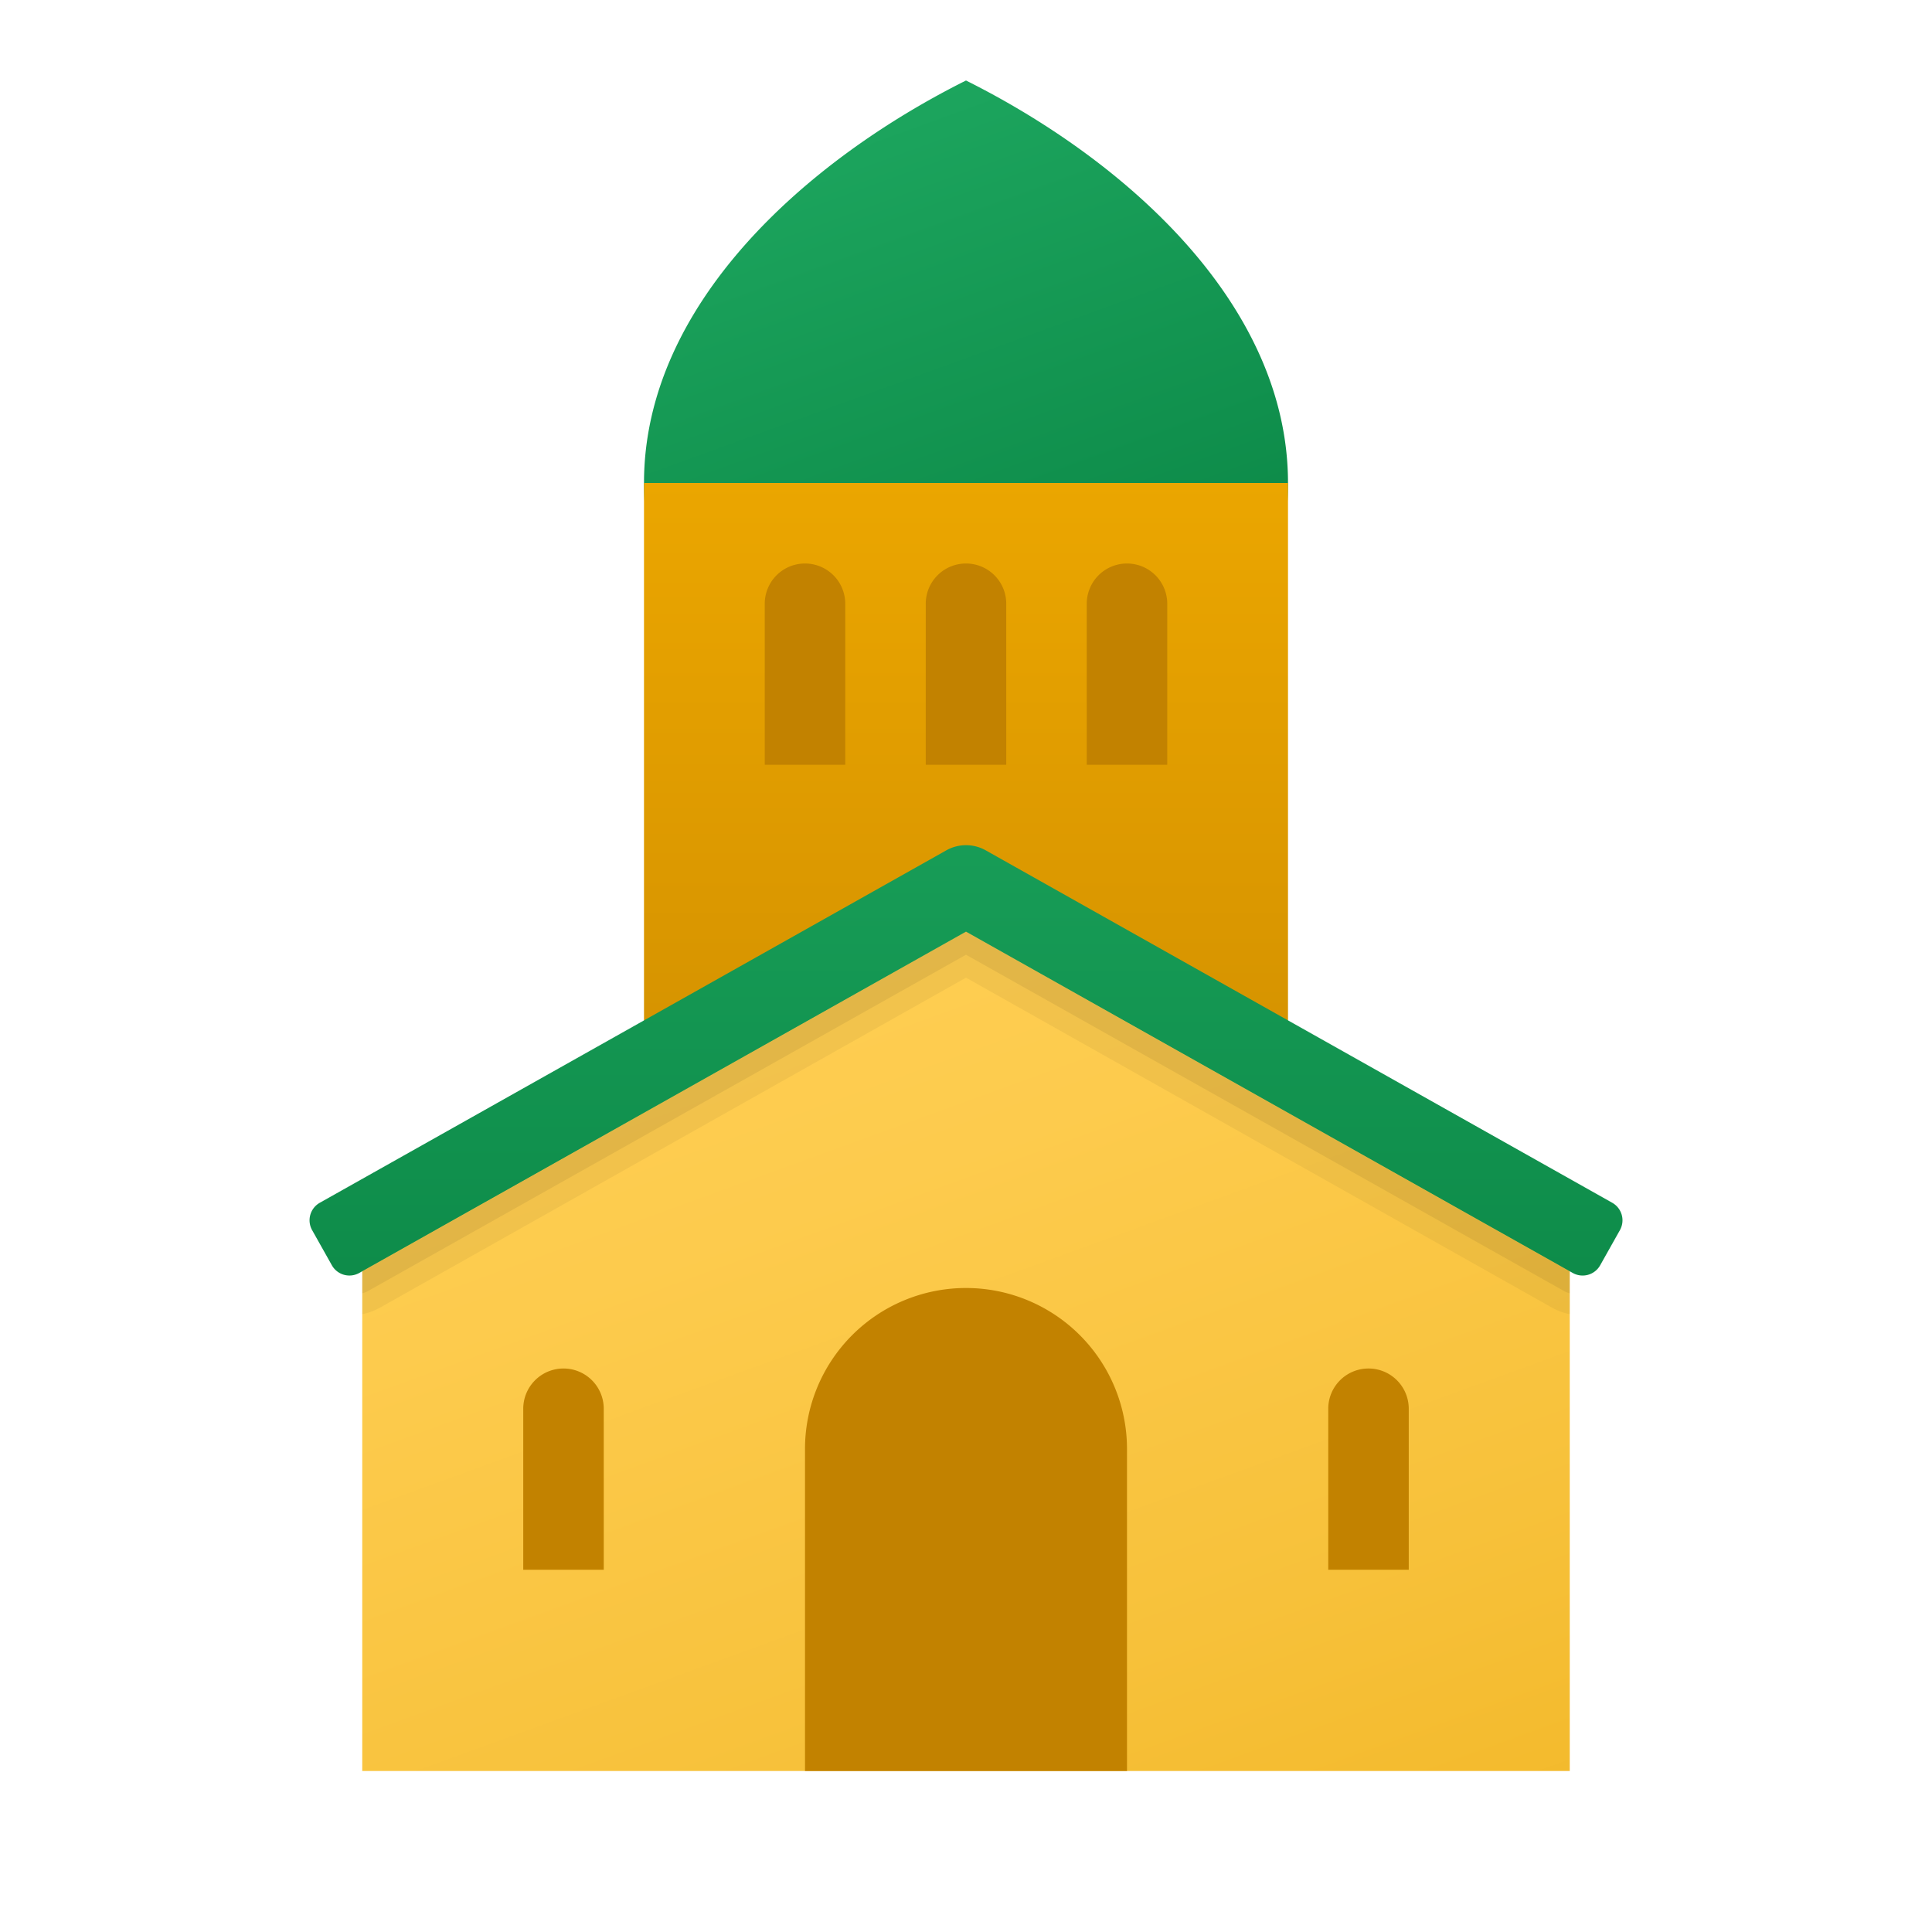
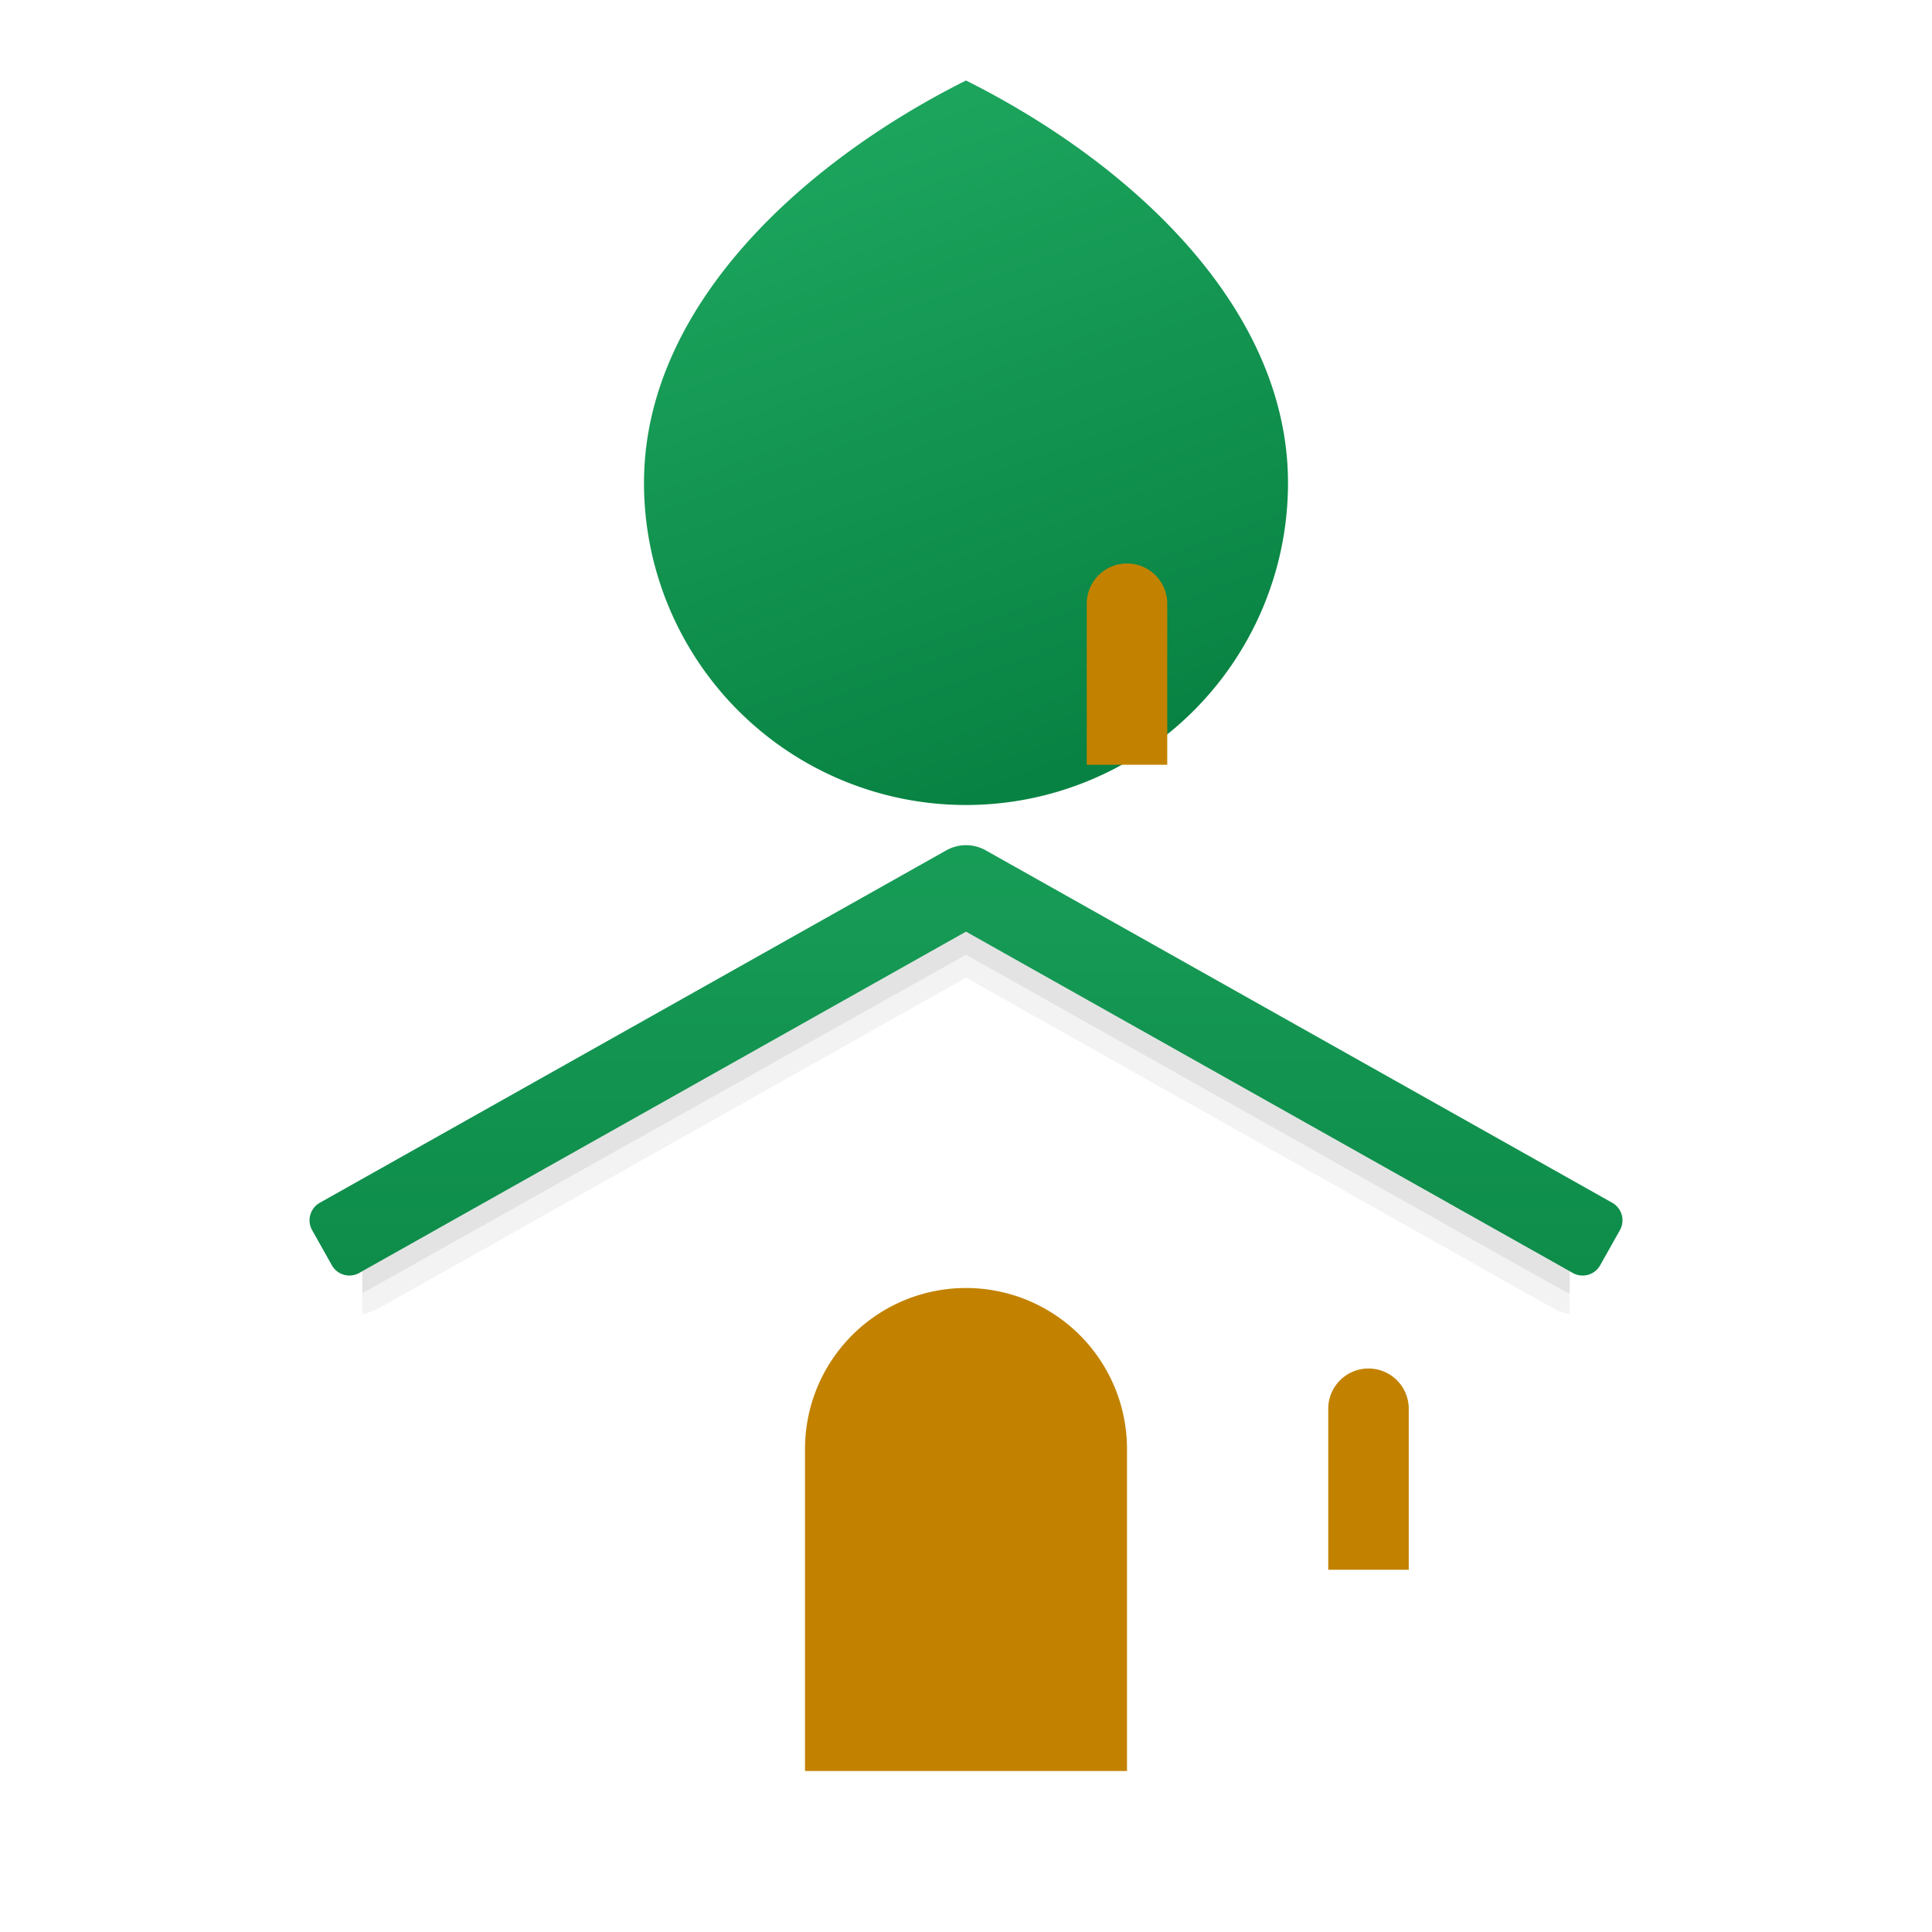
<svg xmlns="http://www.w3.org/2000/svg" xmlns:xlink="http://www.w3.org/1999/xlink" viewBox="0 0 48 48" width="48px" height="48px">
  <defs>
    <linearGradient id="rvq_DI9m6fMIEngGmIY1Ha" x1="19.43" x2="26.544" y1="-.503" y2="19.04" data-name="Безымянный градиент 100" gradientUnits="userSpaceOnUse">
      <stop offset="0" stop-color="#21ad64" />
      <stop offset="1" stop-color="#088242" />
    </linearGradient>
    <linearGradient id="rvq_DI9m6fMIEngGmIY1Hb" x1="24" x2="24" y1="11.891" y2="38.68" data-name="Безымянный градиент 107" gradientUnits="userSpaceOnUse">
      <stop offset="0" stop-color="#eba600" />
      <stop offset="1" stop-color="#c28200" />
    </linearGradient>
    <linearGradient id="rvq_DI9m6fMIEngGmIY1Hc" x1="18.117" x2="29.967" y1="21.087" y2="53.645" data-name="Безымянный градиент 9" gradientUnits="userSpaceOnUse">
      <stop offset="0" stop-color="#ffcf54" />
      <stop offset=".261" stop-color="#fdcb4d" />
      <stop offset=".639" stop-color="#f7c13a" />
      <stop offset="1" stop-color="#f0b421" />
    </linearGradient>
    <linearGradient id="rvq_DI9m6fMIEngGmIY1Hd" x1="24" x2="24" y1="10.196" y2="38.03" xlink:href="#rvq_DI9m6fMIEngGmIY1Ha" />
  </defs>
  <path fill="url(#rvq_DI9m6fMIEngGmIY1Ha)" d="M32,12c0-4.418-4-8-8-10-4,2-8,5.582-8,10a8,8,0,0,0,16,0Z" />
-   <rect width="16" height="16" x="16" y="12" fill="url(#rvq_DI9m6fMIEngGmIY1Hb)" />
-   <polygon fill="url(#rvq_DI9m6fMIEngGmIY1Hc)" points="39 30.5 24 22 9 30.5 9 44 39 44 39 30.5" />
  <path fill="url(#rvq_DI9m6fMIEngGmIY1Hd)" d="M39.074,31.626,24,23.147l-15.074,8.479a.5.5,0,0,1-.681-.191l-.49-.872a.5.5,0,0,1,.191-.681l15.564-8.755a1,1,0,0,1,.981,0l15.564,8.755a.5.5,0,0,1,.191.681l-.49.872A.5.5,0,0,1,39.074,31.626Z" />
  <path fill="#c28200" d="M24,32h0a4,4,0,0,1,4,4v8a0,0,0,0,1,0,0H20a0,0,0,0,1,0,0V36A4,4,0,0,1,24,32Z" />
-   <path fill="#c28200" d="M14,34h0a1,1,0,0,1,1,1v4a0,0,0,0,1,0,0H13a0,0,0,0,1,0,0V35A1,1,0,0,1,14,34Z" />
  <path fill="#c28200" d="M34,34h0a1,1,0,0,1,1,1v4a0,0,0,0,1,0,0H33a0,0,0,0,1,0,0V35A1,1,0,0,1,34,34Z" />
-   <path fill="#c28200" d="M24,14h0a1,1,0,0,1,1,1v4a0,0,0,0,1,0,0H23a0,0,0,0,1,0,0V15A1,1,0,0,1,24,14Z" />
  <path fill="#c28200" d="M28,14h0a1,1,0,0,1,1,1v4a0,0,0,0,1,0,0H27a0,0,0,0,1,0,0V15A1,1,0,0,1,28,14Z" />
-   <path fill="#c28200" d="M20,14h0a1,1,0,0,1,1,1v4a0,0,0,0,1,0,0H19a0,0,0,0,1,0,0V15A1,1,0,0,1,20,14Z" />
  <path d="M24,23.15,9,31.59v1.06a1.5,1.5,0,0,0,.42-.15L24,24.29,38.58,32.5a1.5,1.5,0,0,0,.42.15V31.59Z" opacity=".05" />
-   <path d="M24,23.15,9,31.59v.54a.51.51,0,0,0,.17-.07L24,23.72l14.83,8.34a.51.51,0,0,0,.17.07v-.54Z" opacity=".07" />
+   <path d="M24,23.15,9,31.59v.54L24,23.72l14.83,8.34a.51.51,0,0,0,.17.07v-.54Z" opacity=".07" />
</svg>